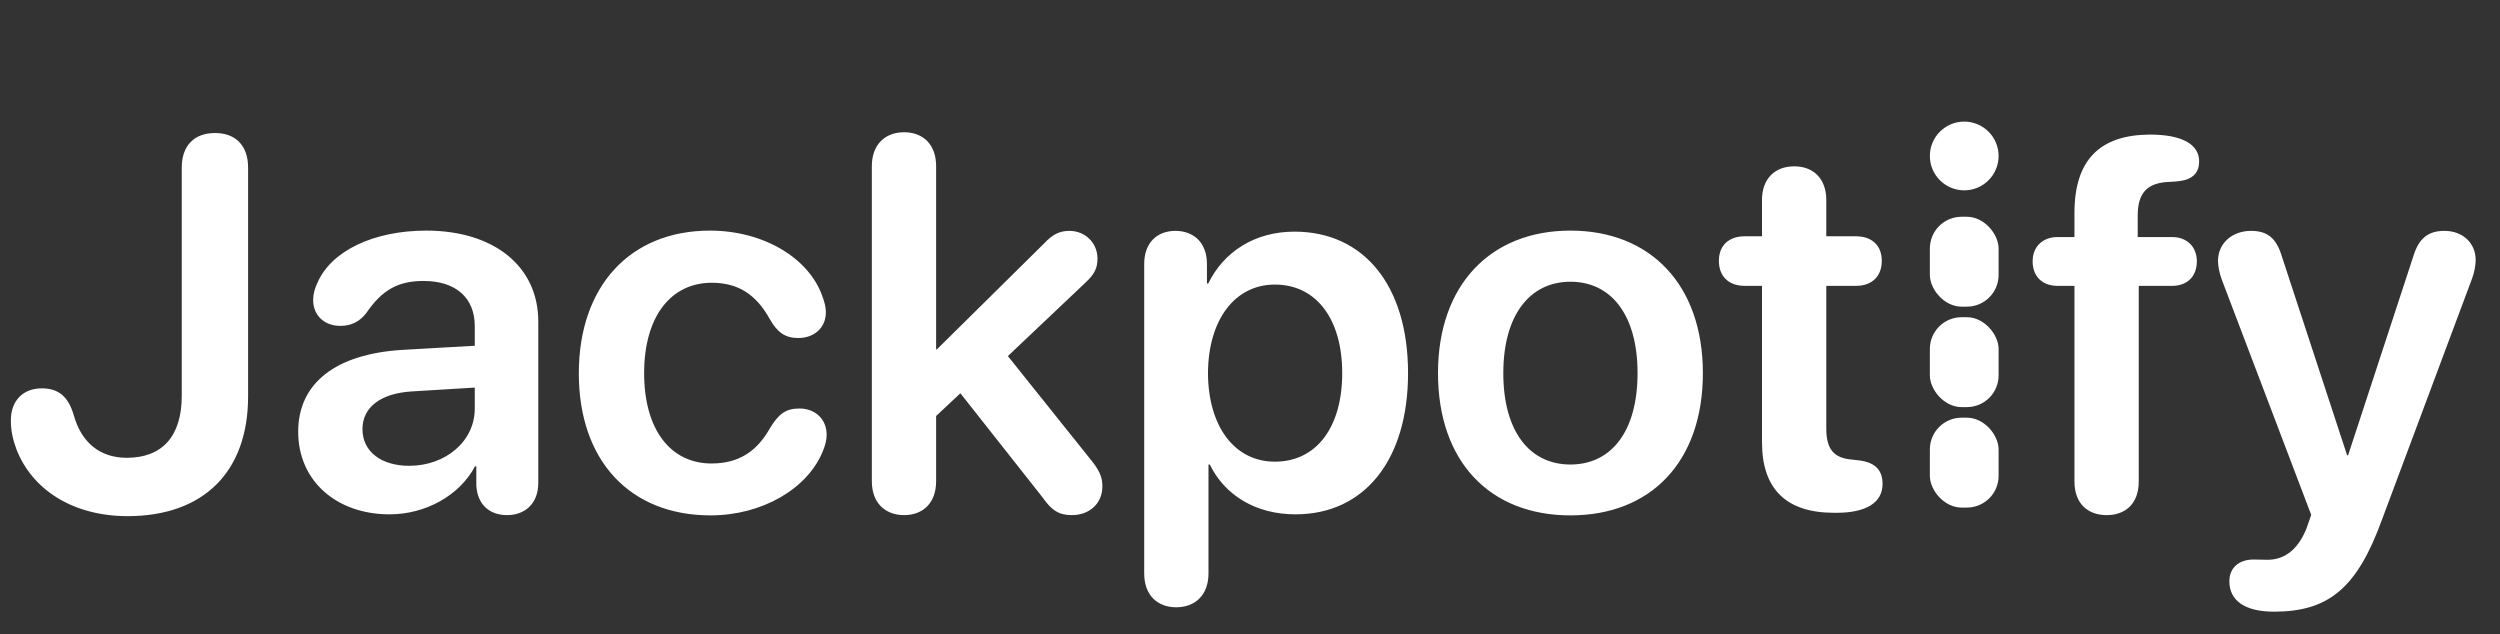
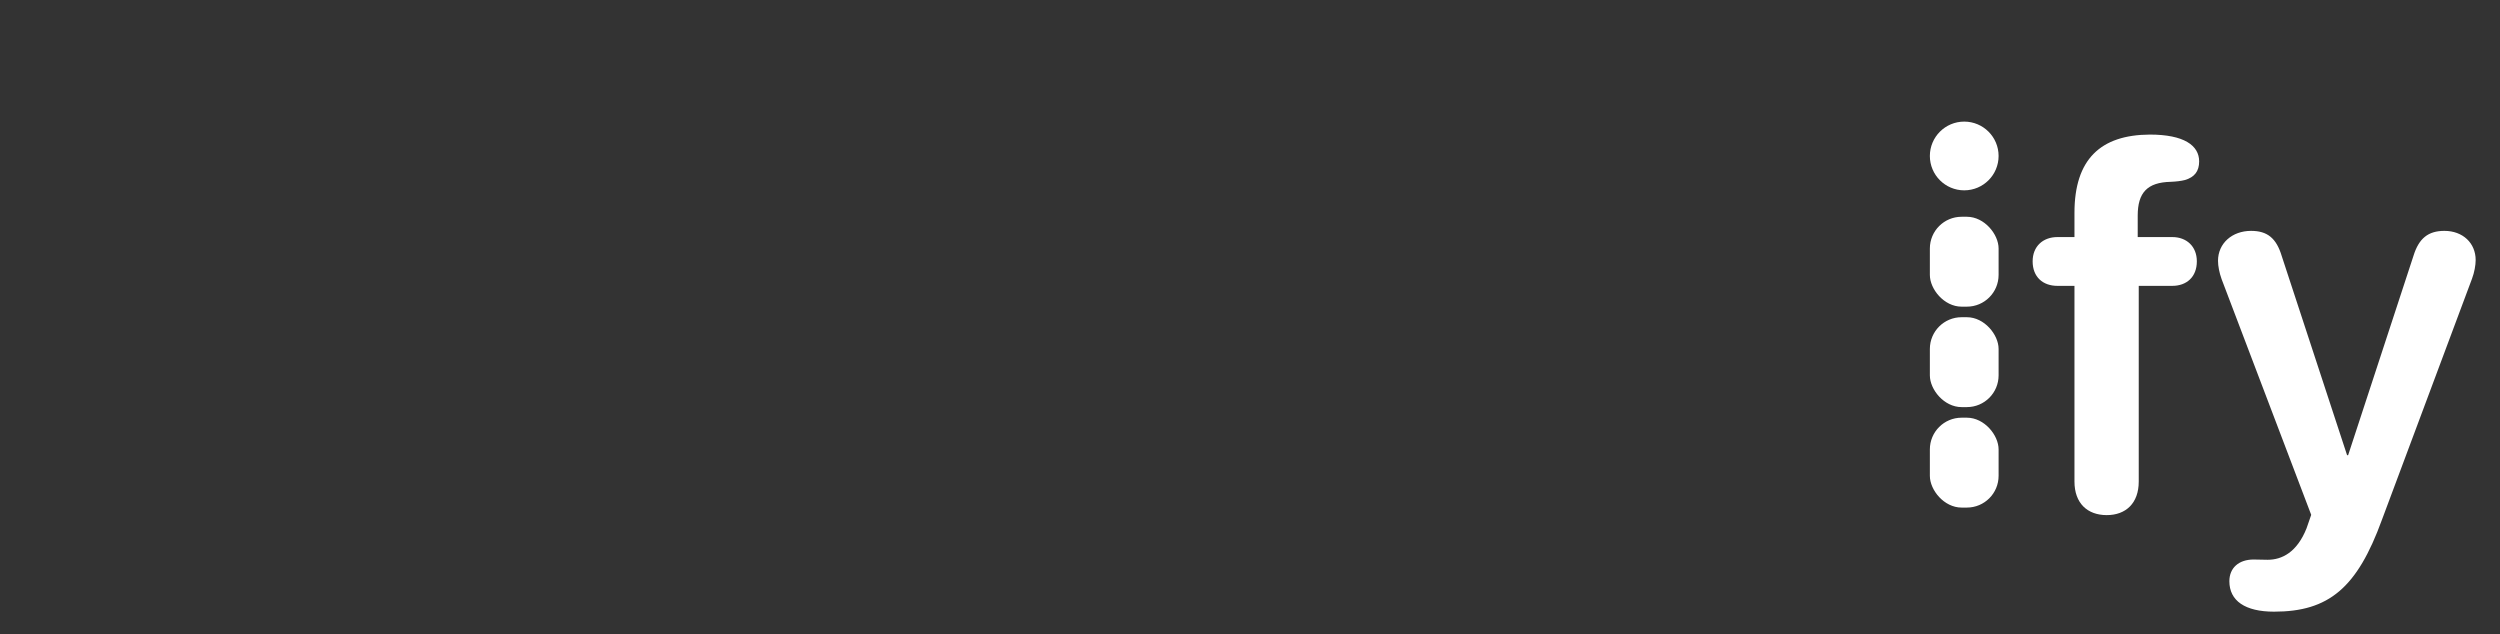
<svg xmlns="http://www.w3.org/2000/svg" width="201" height="51" viewBox="0 0 201 51" fill="none">
  <rect x="0" y="0" width="201" height="51" fill="#333333" stroke="none" />
-   <path d="M10.254 41.498C5.978 41.498 2.636 39.464 1.328 36.143C1.038 35.333 0.872 34.669 0.872 33.797C0.872 32.22 1.847 31.224 3.363 31.224C4.712 31.224 5.501 31.888 5.936 33.403C6.559 35.603 8.054 36.807 10.192 36.807C13.056 36.807 14.613 35.064 14.613 31.826V13.477C14.613 11.712 15.609 10.695 17.29 10.695C18.951 10.695 19.947 11.712 19.947 13.477V31.867C19.947 37.969 16.335 41.498 10.254 41.498ZM31.322 41.353C27.067 41.353 23.974 38.675 23.974 34.711C23.974 30.808 26.984 28.463 32.339 28.131L38.172 27.799V26.221C38.172 23.917 36.615 22.589 34.062 22.589C32.048 22.589 30.741 23.274 29.454 25.163C28.914 25.868 28.229 26.201 27.357 26.201C26.091 26.201 25.178 25.37 25.178 24.125C25.178 23.647 25.302 23.191 25.531 22.713C26.652 20.16 30.056 18.541 34.269 18.541C39.728 18.541 43.278 21.426 43.278 25.848V38.821C43.278 40.481 42.219 41.415 40.766 41.415C39.355 41.415 38.379 40.564 38.296 39.028V37.492H38.192C36.926 39.879 34.166 41.353 31.322 41.353ZM32.899 37.451C35.805 37.451 38.172 35.499 38.172 32.843V31.161L33.066 31.473C30.575 31.639 29.142 32.76 29.142 34.503C29.142 36.309 30.658 37.451 32.899 37.451ZM57.123 41.436C50.688 41.436 46.537 37.077 46.537 30.02C46.537 23.004 50.667 18.541 57.081 18.541C61.398 18.541 65.072 20.762 66.131 23.855C66.297 24.291 66.401 24.727 66.401 25.1C66.401 26.387 65.425 27.176 64.18 27.176C63.142 27.176 62.519 26.74 61.917 25.702C60.817 23.689 59.364 22.734 57.226 22.734C53.905 22.734 51.788 25.495 51.788 29.999C51.788 34.565 53.926 37.264 57.206 37.264C59.489 37.264 60.9 36.205 61.897 34.441C62.602 33.279 63.163 32.843 64.284 32.843C65.508 32.843 66.463 33.673 66.463 34.96C66.463 35.354 66.359 35.79 66.152 36.288C64.927 39.298 61.274 41.436 57.123 41.436ZM72.69 41.415C71.175 41.415 70.096 40.44 70.096 38.696V13.352C70.096 11.608 71.175 10.633 72.69 10.633C74.205 10.633 75.264 11.608 75.264 13.352V28.089H75.326L83.961 19.558C84.625 18.853 85.186 18.562 85.974 18.562C87.261 18.562 88.237 19.538 88.237 20.783C88.237 21.551 88.008 22.028 87.303 22.693L81.034 28.629L87.925 37.243C88.465 37.99 88.631 38.447 88.631 39.111C88.631 40.46 87.614 41.415 86.182 41.415C85.165 41.415 84.563 41.062 83.816 39.983L77.215 31.618L75.264 33.445V38.696C75.264 40.44 74.205 41.415 72.69 41.415ZM94.568 48.825C93.052 48.825 91.994 47.85 91.994 46.106V21.219C91.994 19.517 93.032 18.562 94.505 18.562C95.979 18.562 97.038 19.517 97.038 21.219V22.796H97.141C98.387 20.243 100.878 18.624 104.074 18.624C109.658 18.624 113.207 22.962 113.207 29.999C113.207 37.015 109.679 41.353 104.157 41.353C100.961 41.353 98.47 39.817 97.266 37.347H97.162V46.106C97.162 47.85 96.083 48.825 94.568 48.825ZM102.497 37.118C105.839 37.118 107.914 34.358 107.914 29.999C107.914 25.661 105.839 22.879 102.497 22.879C99.279 22.879 97.141 25.723 97.121 29.999C97.141 34.316 99.279 37.118 102.497 37.118ZM126.263 41.436C119.808 41.436 115.615 37.139 115.615 29.999C115.615 22.9 119.849 18.541 126.263 18.541C132.677 18.541 136.911 22.879 136.911 29.999C136.911 37.139 132.718 41.436 126.263 41.436ZM126.263 37.347C129.543 37.347 131.66 34.69 131.66 29.999C131.66 25.329 129.543 22.651 126.263 22.651C123.004 22.651 120.866 25.329 120.866 29.999C120.866 34.69 122.984 37.347 126.263 37.347ZM141.665 35.562V22.983H140.274C138.987 22.983 138.198 22.215 138.198 20.97C138.198 19.745 138.987 18.998 140.274 18.998H141.665V16.071C141.665 14.411 142.661 13.373 144.259 13.373C145.837 13.373 146.833 14.411 146.833 16.071V18.998H149.22C150.507 18.998 151.296 19.745 151.296 20.97C151.296 22.215 150.507 22.983 149.22 22.983H146.833V34.441C146.833 36.101 147.414 36.828 148.909 36.952L149.282 36.994C150.652 37.118 151.358 37.7 151.358 38.904C151.358 40.419 150.03 41.228 147.663 41.228H147.456C143.616 41.228 141.665 39.319 141.665 35.562Z" fill="white" />
  <rect x="155.161" y="33.582" width="5.526" height="7.227" rx="2.551" fill="white" />
  <rect x="155.161" y="25.504" width="5.526" height="7.227" rx="2.551" fill="white" />
  <rect x="155.161" y="17.428" width="5.526" height="7.227" rx="2.551" fill="white" />
  <circle cx="157.924" cy="12.54" r="2.763" fill="white" />
  <path d="M169.382 41.415C167.825 41.415 166.787 40.46 166.787 38.717V22.983H165.417C164.255 22.983 163.424 22.277 163.424 21.011C163.424 19.807 164.255 19.06 165.417 19.06H166.787V17.109C166.787 12.812 168.883 10.841 172.848 10.82C175.588 10.82 176.812 11.691 176.812 12.978C176.812 13.767 176.439 14.245 175.671 14.473C175.339 14.556 174.986 14.597 174.529 14.618C172.64 14.66 171.872 15.49 171.872 17.337V19.06H174.654C175.795 19.06 176.626 19.807 176.626 21.011C176.626 22.277 175.795 22.983 174.654 22.983H171.955V38.717C171.955 40.46 170.918 41.415 169.382 41.415ZM182.832 49.178C180.507 49.178 179.241 48.306 179.241 46.729C179.241 45.67 179.988 44.985 181.192 44.985C181.628 44.985 181.836 45.006 182.313 45.006C183.475 45.006 184.679 44.404 185.447 42.474L185.821 41.394L178.618 22.444C178.431 21.925 178.328 21.385 178.328 20.97C178.328 19.558 179.469 18.562 180.985 18.562C182.292 18.562 183.019 19.143 183.455 20.596L188.706 36.6H188.789L194.041 20.575C194.476 19.164 195.224 18.562 196.531 18.562C198.005 18.562 199.043 19.538 199.043 20.907C199.043 21.323 198.939 21.904 198.752 22.402L191.508 41.789C189.516 47.269 187.232 49.178 182.832 49.178Z" fill="white" />
</svg>